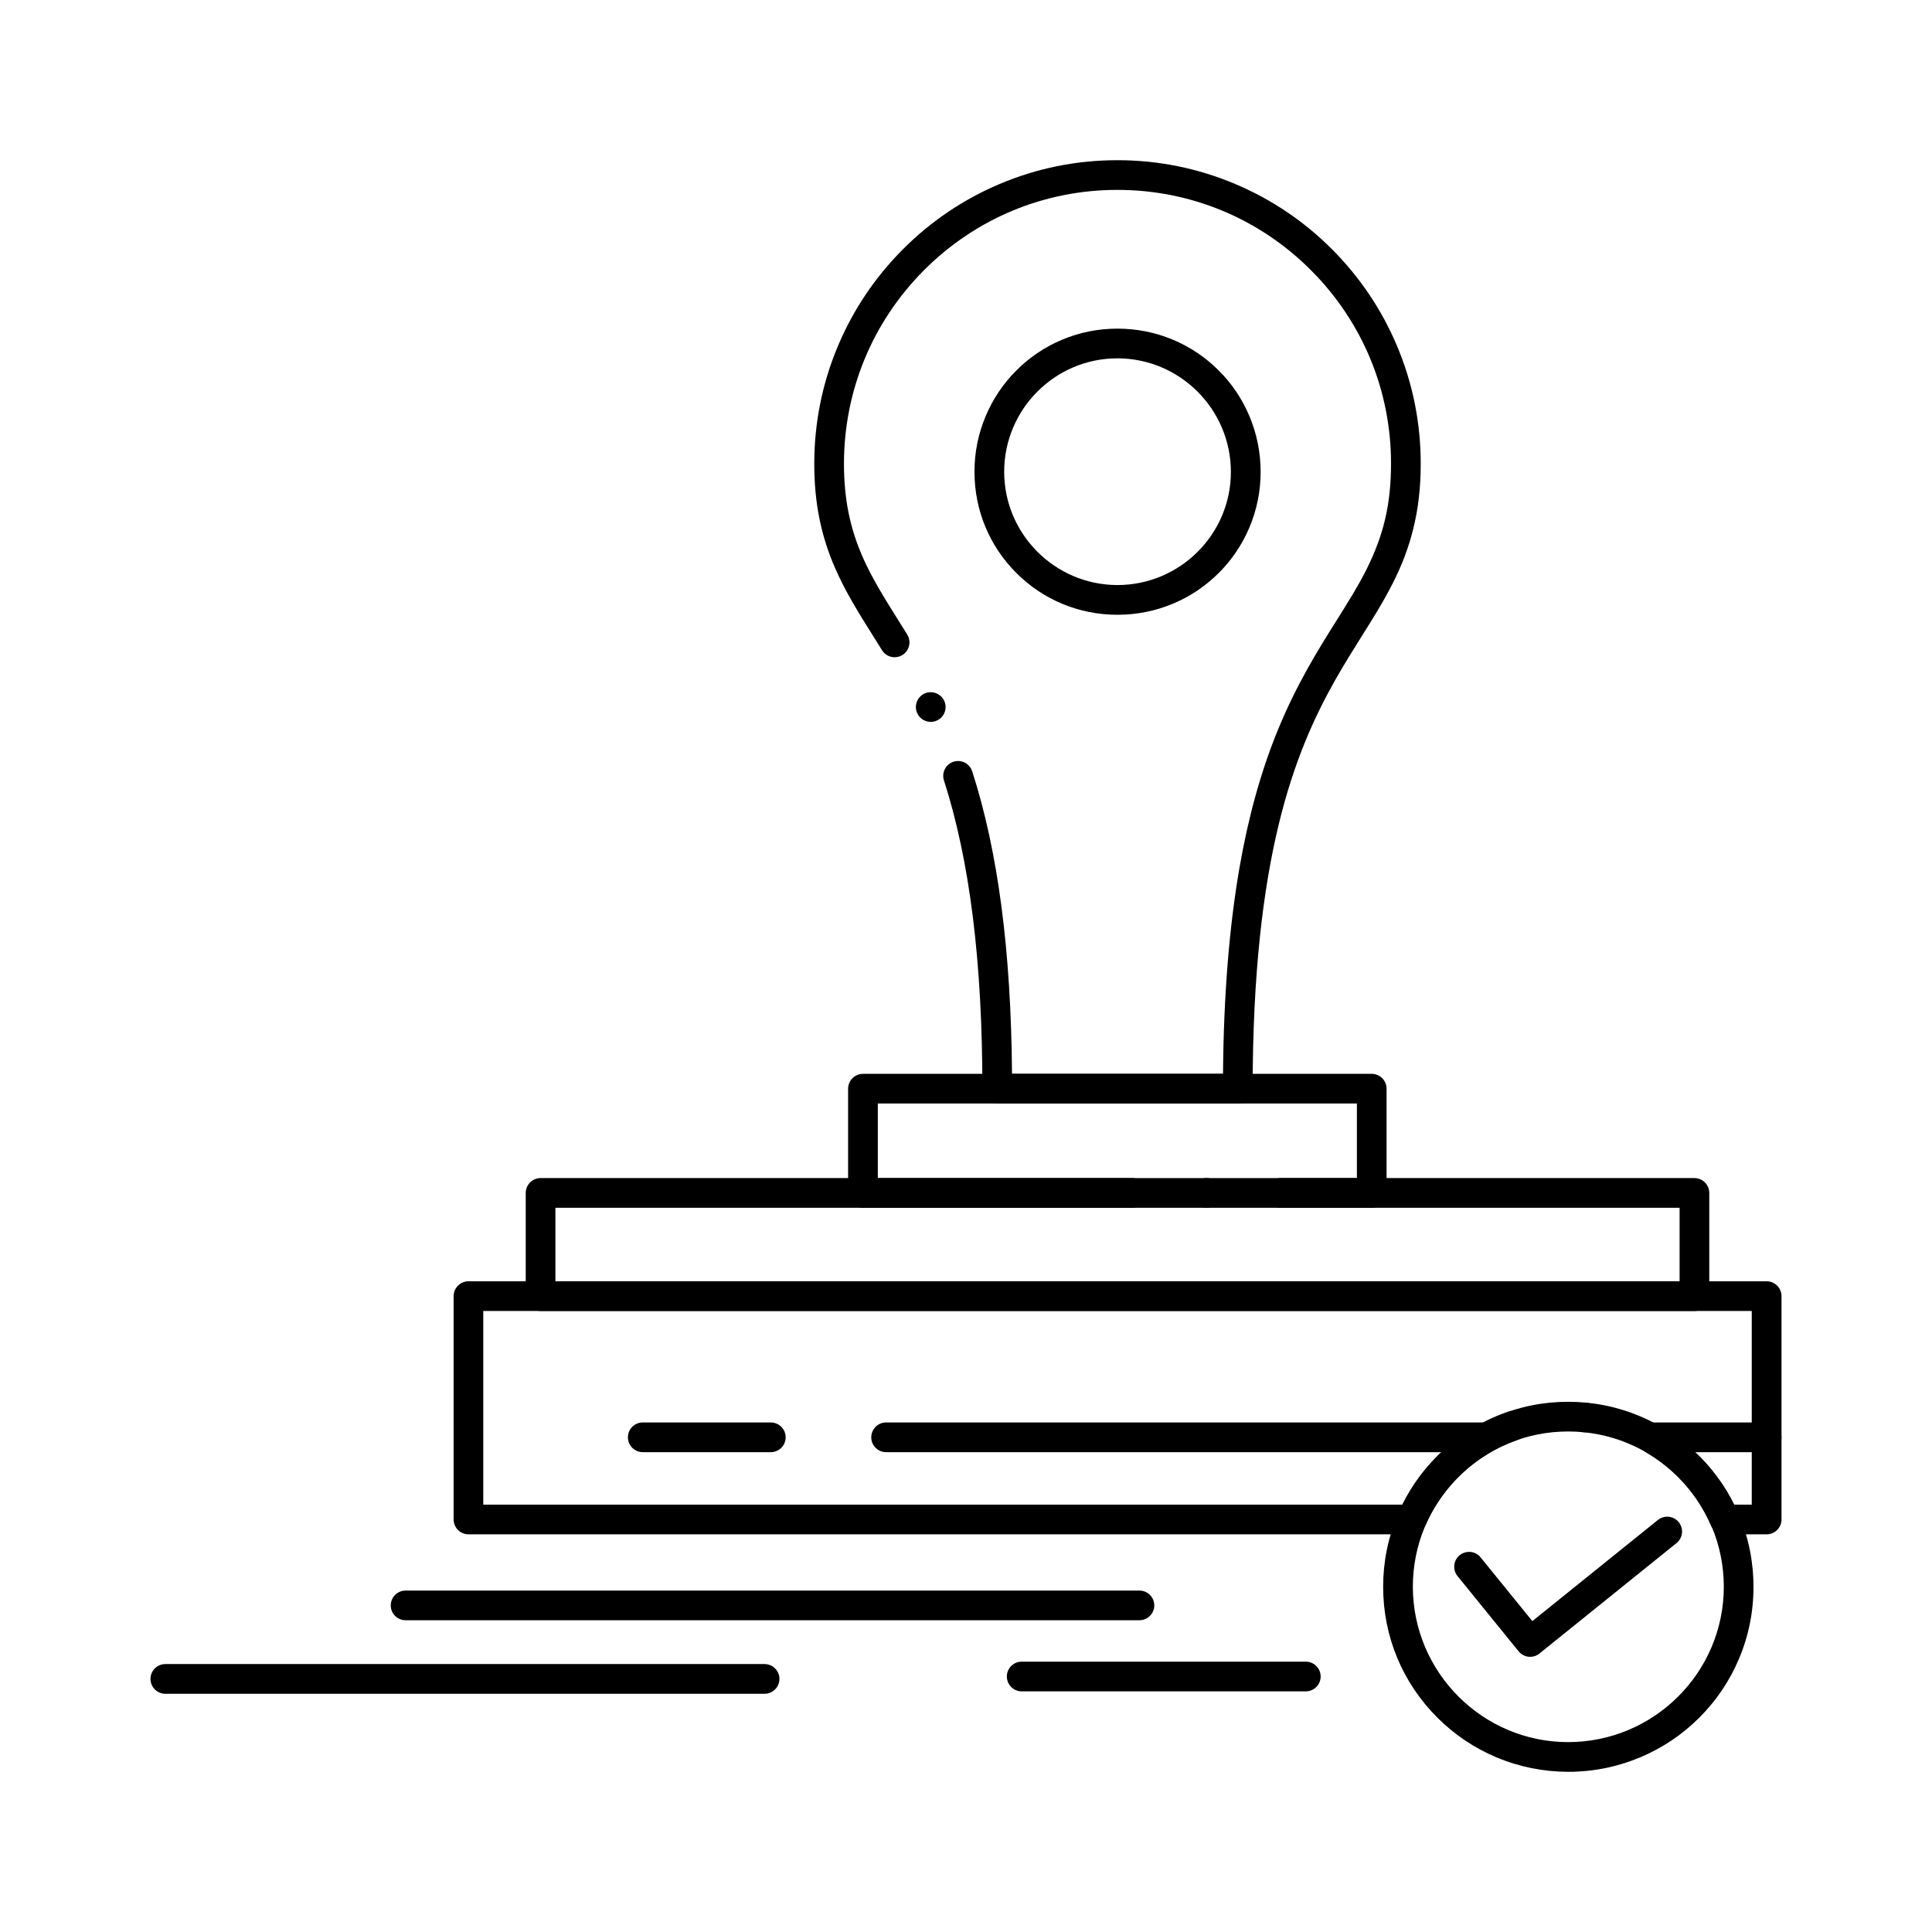
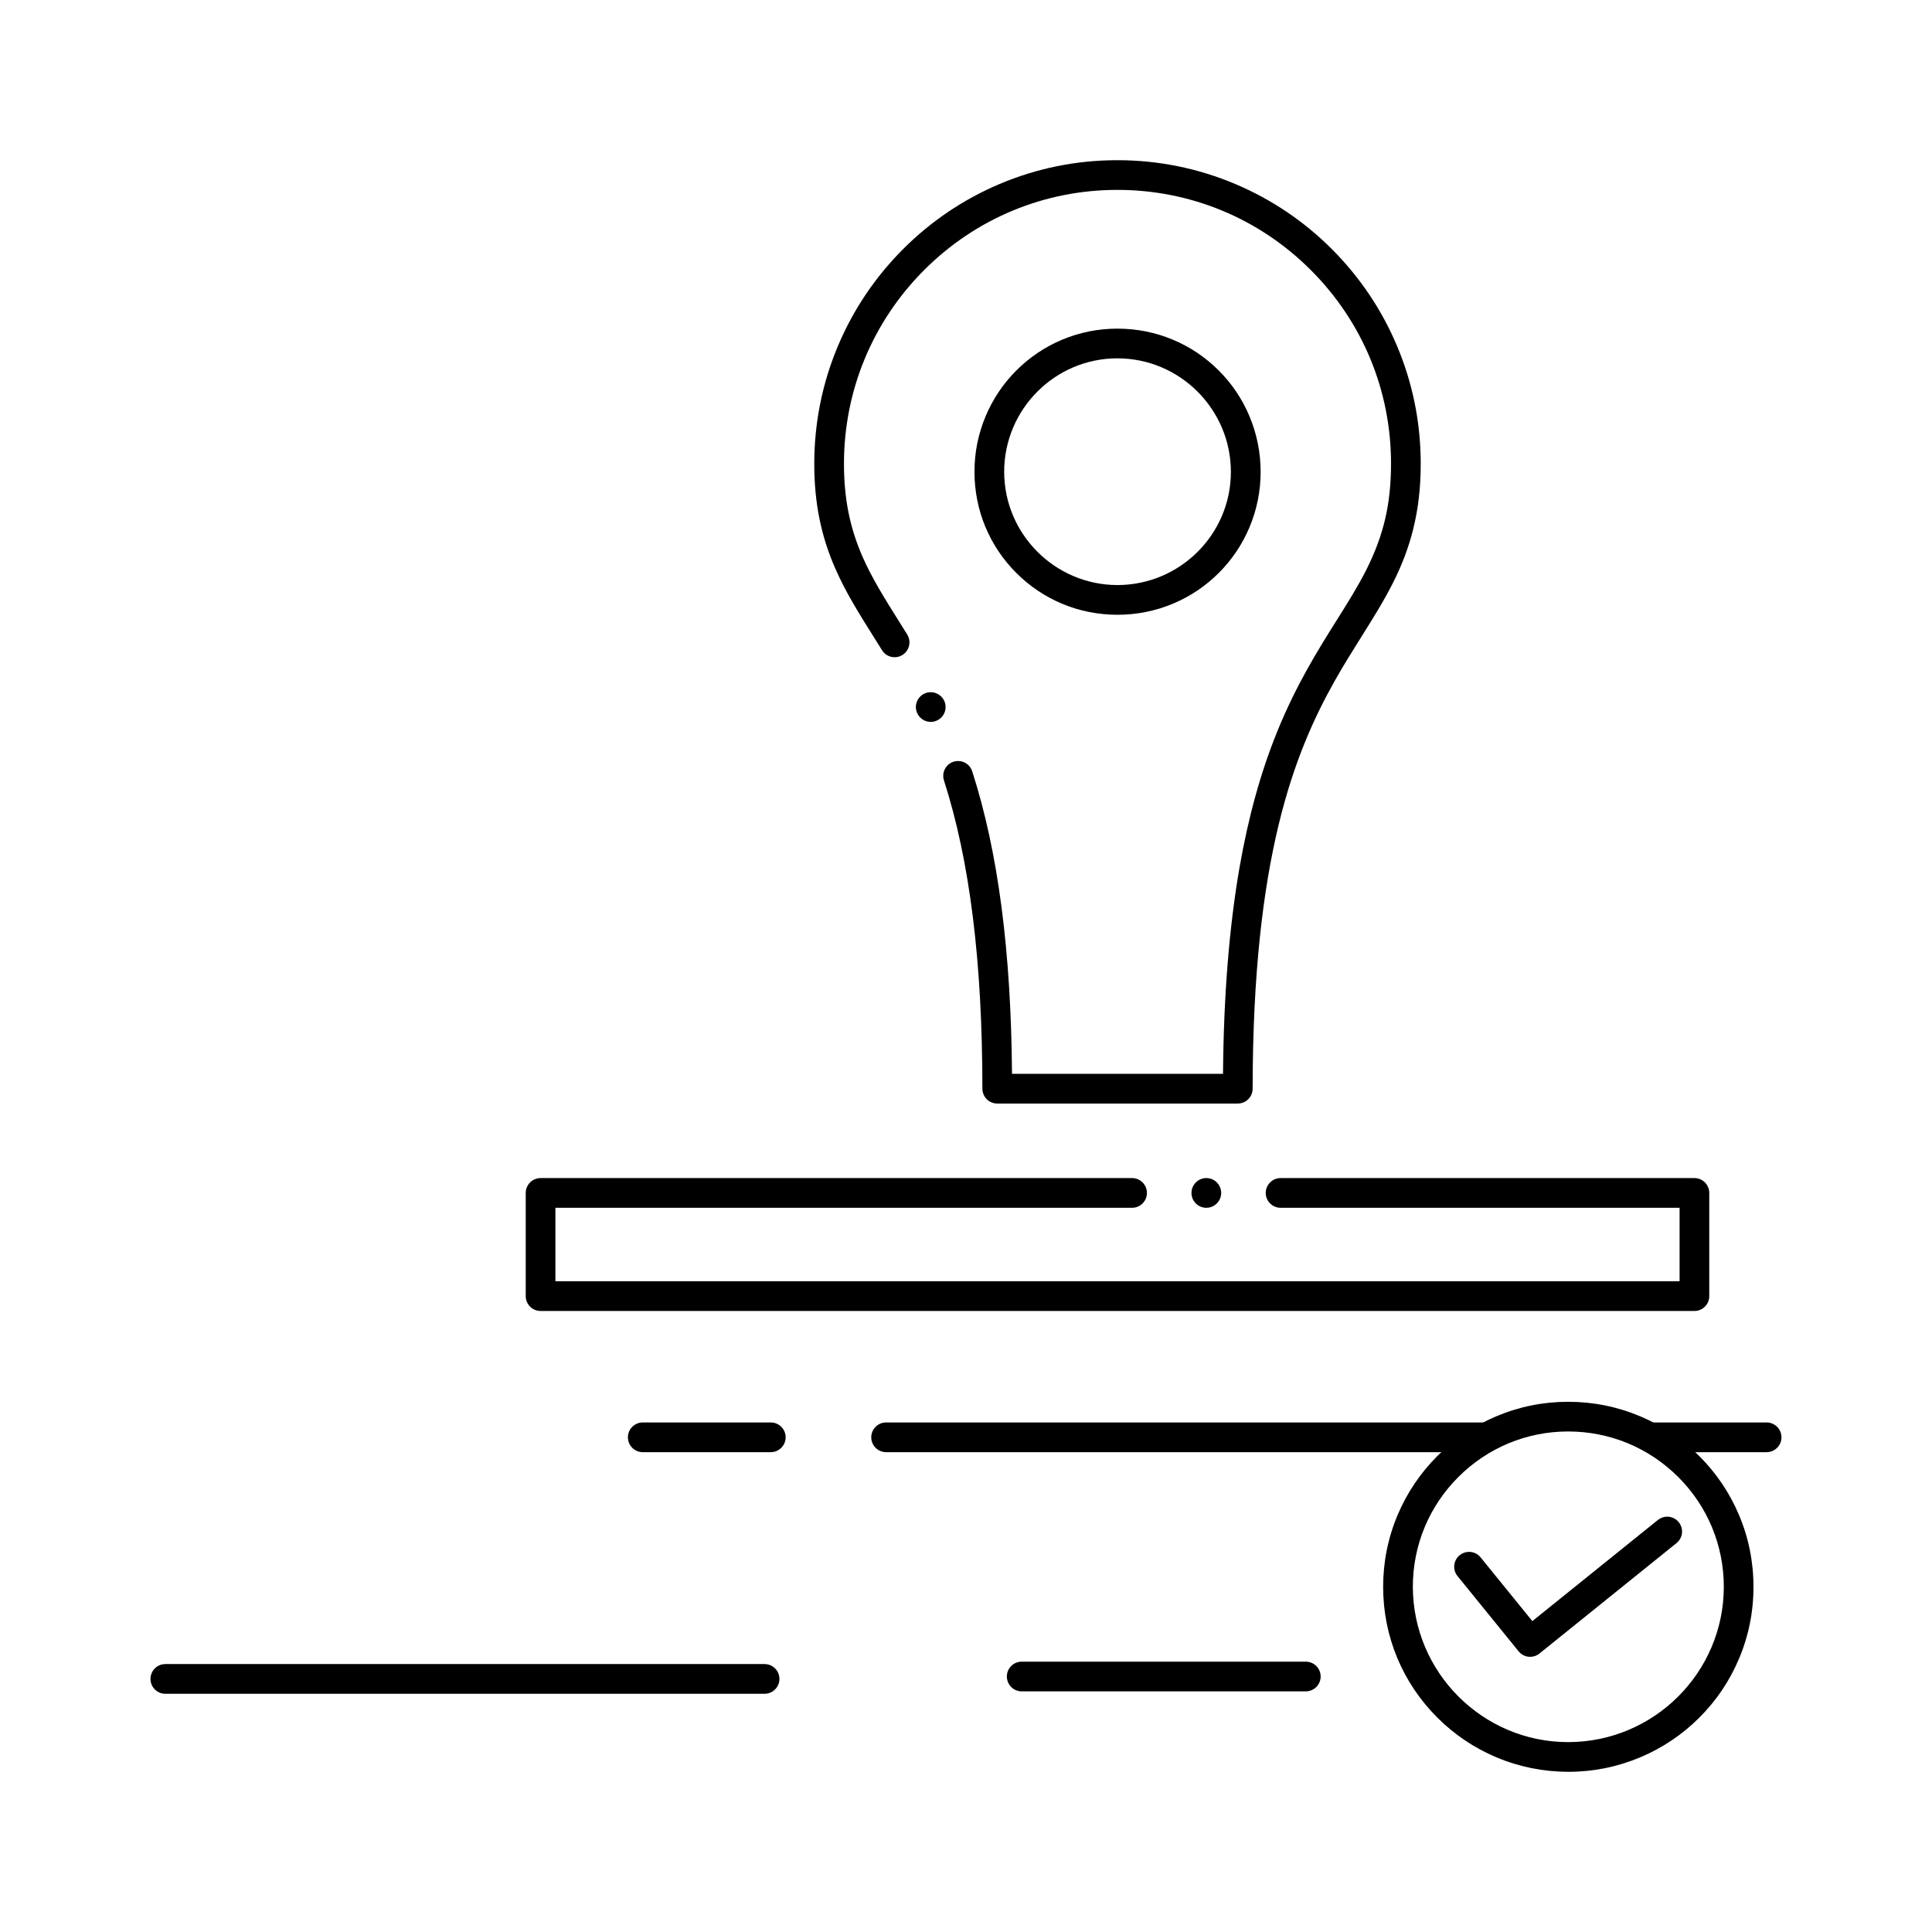
<svg xmlns="http://www.w3.org/2000/svg" fill="#000000" width="800px" height="800px" version="1.1" viewBox="144 144 512 512">
  <g>
    <path d="m472.04 436.45h-63.762c-1.035 0-2.059-0.414-2.785-1.152-0.727-0.727-1.152-1.742-1.152-2.785 0-33.652-3.336-60.379-10.184-81.703-0.324-0.992-0.234-2.066 0.246-3 0.473-0.934 1.289-1.625 2.293-1.949 0.395-0.129 0.797-0.188 1.211-0.188 1.711 0 3.219 1.094 3.738 2.734 6.848 21.273 10.293 47.496 10.547 80.168h55.922c0.156-20.527 1.633-38.918 4.367-54.652 2.352-13.473 5.617-25.27 9.996-36.055 5.09-12.508 10.773-21.559 15.793-29.551 2.902-4.613 5.637-8.973 7.832-13.344 4.625-9.238 6.516-17.379 6.535-28.113 0-19.355-7.539-37.559-21.234-51.266-13.707-13.719-31.922-21.273-51.297-21.273-19.336 0-37.52 7.559-51.219 21.266-13.676 13.719-21.215 31.93-21.227 51.277 0.012 9.258 1.516 16.836 4.871 24.562 2.519 5.777 5.844 11.078 9.703 17.23 0.707 1.133 1.445 2.301 2.195 3.504v0.012c0.383 0.621 0.59 1.34 0.59 2.066-0.012 1.367-0.699 2.617-1.859 3.344-0.629 0.383-1.348 0.59-2.078 0.59-1.379 0-2.629-0.699-3.344-1.871-0.789-1.27-1.586-2.527-2.352-3.758-3.738-5.953-7.273-11.582-10.066-17.969-3.777-8.629-5.539-17.438-5.531-27.711 0.012-10.844 2.125-21.363 6.316-31.273 4.043-9.574 9.84-18.176 17.211-25.562 7.379-7.391 15.969-13.188 25.523-17.238 9.906-4.203 20.418-6.336 31.262-6.336 10.863 0 21.391 2.137 31.312 6.336 9.574 4.055 18.176 9.852 25.555 17.238 7.379 7.391 13.176 15.988 17.219 25.562 4.191 9.91 6.316 20.43 6.316 31.273 0.012 6.289-0.648 12.016-2.035 17.523-1.191 4.762-2.941 9.387-5.344 14.129-2.488 4.922-5.344 9.457-8.363 14.27-2.301 3.672-4.684 7.457-7.035 11.633-10.734 19.09-21.727 46.867-21.766 108.09 0 1.051-0.402 2.047-1.152 2.785-0.734 0.75-1.727 1.152-2.769 1.152zm-81.387-101.14c-1.504 0-2.894-0.875-3.543-2.234-0.461-0.945-0.523-2.016-0.168-3.012 0.344-0.984 1.062-1.781 2.008-2.242 0.543-0.254 1.113-0.383 1.703-0.383 1.504 0 2.894 0.875 3.551 2.234 0.453 0.945 0.512 2.016 0.168 3-0.355 0.992-1.062 1.789-2.016 2.242-0.535 0.27-1.113 0.395-1.703 0.395z" />
-     <path d="m507.52 464.08h-134.83c-1.031 0-2.047-0.426-2.785-1.152-0.727-0.727-1.152-1.75-1.152-2.785v-27.629c0-1.031 0.422-2.047 1.152-2.773 0.738-0.738 1.75-1.16 2.785-1.16h134.83c1.043 0 2.055 0.422 2.785 1.16 0.738 0.727 1.152 1.742 1.152 2.773v27.629c0 1.051-0.402 2.035-1.152 2.785-0.738 0.738-1.73 1.152-2.785 1.152zm-130.89-7.875h126.96v-19.758h-126.96z" />
    <path d="m593.05 491.42h-305.79c-1.031 0-2.047-0.414-2.785-1.152-0.727-0.727-1.152-1.742-1.152-2.785v-27.344c0-1.035 0.422-2.047 1.152-2.785 0.727-0.727 1.75-1.152 2.785-1.152h156.75c2.176 0 3.938 1.77 3.938 3.938 0 2.176-1.762 3.938-3.938 3.938h-152.82v19.473h297.92v-19.473h-105.74c-2.164 0-3.938-1.762-3.938-3.938 0-2.164 1.773-3.938 3.938-3.938h109.68c1.035 0 2.047 0.422 2.773 1.152 0.738 0.738 1.152 1.75 1.152 2.785v27.344c0 1.051-0.402 2.047-1.152 2.785-0.734 0.75-1.727 1.152-2.769 1.152zm-129.36-27.344c-2.164 0-3.938-1.762-3.938-3.938 0-2.164 1.773-3.938 3.938-3.938 2.176 0 3.938 1.77 3.938 3.938 0 2.176-1.762 3.938-3.938 3.938z" />
-     <path d="m612.17 550.61h-11.16c-1.586 0-3.004-0.934-3.621-2.383-3.394-7.922-9.379-14.719-16.855-19.148-0.906-0.531-1.543-1.387-1.801-2.41-0.266-1.012-0.117-2.074 0.422-2.981 0.711-1.191 2.008-1.93 3.394-1.93 0.699 0 1.387 0.188 1.996 0.551 8.207 4.859 14.77 11.926 18.973 20.43h4.715v-51.316h-336.16v51.316h243.56c2.832-5.668 6.672-10.676 11.406-14.887 4.793-4.25 10.254-7.477 16.266-9.594 0.422-0.156 0.855-0.227 1.301-0.227 1.672 0 3.168 1.051 3.719 2.629 0.148 0.422 0.227 0.855 0.227 1.309 0 1.66-1.062 3.16-2.629 3.711-10.785 3.797-19.59 12.023-24.168 22.562-0.629 1.449-2.047 2.371-3.609 2.371l-250-0.004c-1.031 0-2.047-0.422-2.773-1.152-0.738-0.727-1.16-1.742-1.16-2.785l-0.004-59.188c0-1.035 0.422-2.047 1.16-2.773 0.727-0.738 1.742-1.16 2.773-1.16h344.04c1.031 0 2.047 0.422 2.785 1.16 0.727 0.727 1.152 1.742 1.152 2.773v59.188c0 1.055-0.414 2.035-1.152 2.785-0.742 0.75-1.727 1.152-2.781 1.152zm-48.176-27.039c-0.129 0-0.258-0.012-0.383-0.02-1.051-0.105-1.996-0.609-2.656-1.414-0.668-0.816-0.984-1.84-0.883-2.883 0.215-2.152 2.137-3.75 4.301-3.531 2.164 0.207 3.75 2.137 3.543 4.289-0.203 2.023-1.887 3.559-3.922 3.559z" />
    <path d="m440.12 306.92c-10.137 0-19.641-3.938-26.793-11.09-7.144-7.144-11.078-16.66-11.078-26.773-0.012-5.137 0.992-10.105 2.973-14.801 1.91-4.527 4.633-8.59 8.109-12.062 3.465-3.484 7.519-6.211 12.035-8.129 4.676-1.969 9.633-2.973 14.742-2.973h0.012c5.137 0 10.117 0.992 14.801 2.973 4.527 1.91 8.59 4.644 12.062 8.129 3.484 3.473 6.211 7.539 8.117 12.062 1.977 4.695 2.981 9.664 2.981 14.801 0 5.106-1.004 10.066-2.981 14.742-1.906 4.516-4.644 8.57-8.117 12.043-3.484 3.473-7.539 6.199-12.062 8.109-4.695 1.977-9.676 2.969-14.801 2.969zm-0.012-67.957c-16.543 0-29.992 13.5-29.992 30.09 0.027 16.512 13.48 29.961 29.992 29.992 16.59 0 30.09-13.453 30.09-29.992-0.008-16.586-13.508-30.09-30.09-30.09z" />
    <path d="m612.17 528.84h-30.828c-2.176 0-3.938-1.77-3.938-3.938 0-2.176 1.762-3.938 3.938-3.938h30.828c2.176 0 3.938 1.762 3.938 3.938 0 2.168-1.762 3.938-3.938 3.938z" />
    <path d="m537.9 528.84h-159.07c-2.176 0-3.938-1.77-3.938-3.938 0-2.176 1.762-3.938 3.938-3.938h159.07c2.164 0 3.926 1.762 3.926 3.938 0 2.168-1.762 3.938-3.926 3.938z" />
    <path d="m348.27 528.84h-33.93c-2.176 0-3.938-1.77-3.938-3.938 0-2.176 1.762-3.938 3.938-3.938h33.93c2.164 0 3.938 1.762 3.938 3.938 0 2.168-1.773 3.938-3.938 3.938z" />
    <path d="m559.59 613.55h-0.012c-6.621-0.02-13.039-1.32-19.078-3.867-5.836-2.469-11.082-6.004-15.578-10.488-9.27-9.25-14.375-21.57-14.375-34.676 0-6.621 1.301-13.039 3.856-19.078 2.469-5.836 6.012-11.078 10.508-15.586 4.508-4.496 9.75-8.039 15.586-10.508 6.043-2.559 12.457-3.859 19.078-3.859 6.633 0 13.066 1.301 19.121 3.859 5.856 2.469 11.098 6.004 15.617 10.508 4.508 4.508 8.051 9.75 10.52 15.586 2.566 6.043 3.856 12.457 3.856 19.078 0.012 6.621-1.289 13.059-3.856 19.109-2.473 5.856-6.012 11.098-10.52 15.586-4.508 4.496-9.75 8.02-15.617 10.488-6.051 2.547-12.477 3.848-19.105 3.848zm-0.012-90.195c-10.98 0-21.312 4.289-29.098 12.066-7.785 7.785-12.062 18.117-12.062 29.098 0.039 22.691 18.5 41.16 41.16 41.16 22.742-0.012 41.238-18.469 41.25-41.16-0.012-10.992-4.289-21.312-12.082-29.098-7.797-7.773-18.156-12.066-29.168-12.066z" />
    <path d="m549.51 583.08c-1.191 0-2.301-0.531-3.059-1.457l-16.188-19.938c0-0.012-0.012-0.012-0.012-0.012-0.66-0.816-0.957-1.84-0.848-2.883s0.609-1.988 1.426-2.648c0.707-0.57 1.582-0.883 2.481-0.883 1.203 0 2.312 0.531 3.059 1.457l13.719 16.895 33.27-26.805c0.699-0.562 1.574-0.875 2.469-0.875 1.191 0 2.312 0.543 3.059 1.465 0.66 0.828 0.965 1.852 0.855 2.894-0.117 1.043-0.629 1.988-1.449 2.644l-36.32 29.266c-0.691 0.574-1.566 0.879-2.461 0.879z" />
-     <path d="m445.96 573.38h-194.47c-2.176 0-3.938-1.762-3.938-3.926 0-2.176 1.762-3.938 3.938-3.938h194.47c2.164 0 3.938 1.762 3.938 3.938 0 2.164-1.773 3.926-3.938 3.926z" />
    <path d="m346.62 592.87h-158.8c-2.176 0-3.938-1.762-3.938-3.938 0-2.176 1.762-3.938 3.938-3.938h158.8c2.164 0 3.938 1.762 3.938 3.938 0 2.18-1.773 3.938-3.938 3.938z" />
    <path d="m490.05 592.23h-75.285c-2.176 0-3.938-1.77-3.938-3.938 0-2.176 1.762-3.938 3.938-3.938h75.285c2.164 0 3.938 1.762 3.938 3.938 0 2.168-1.773 3.938-3.938 3.938z" />
  </g>
</svg>